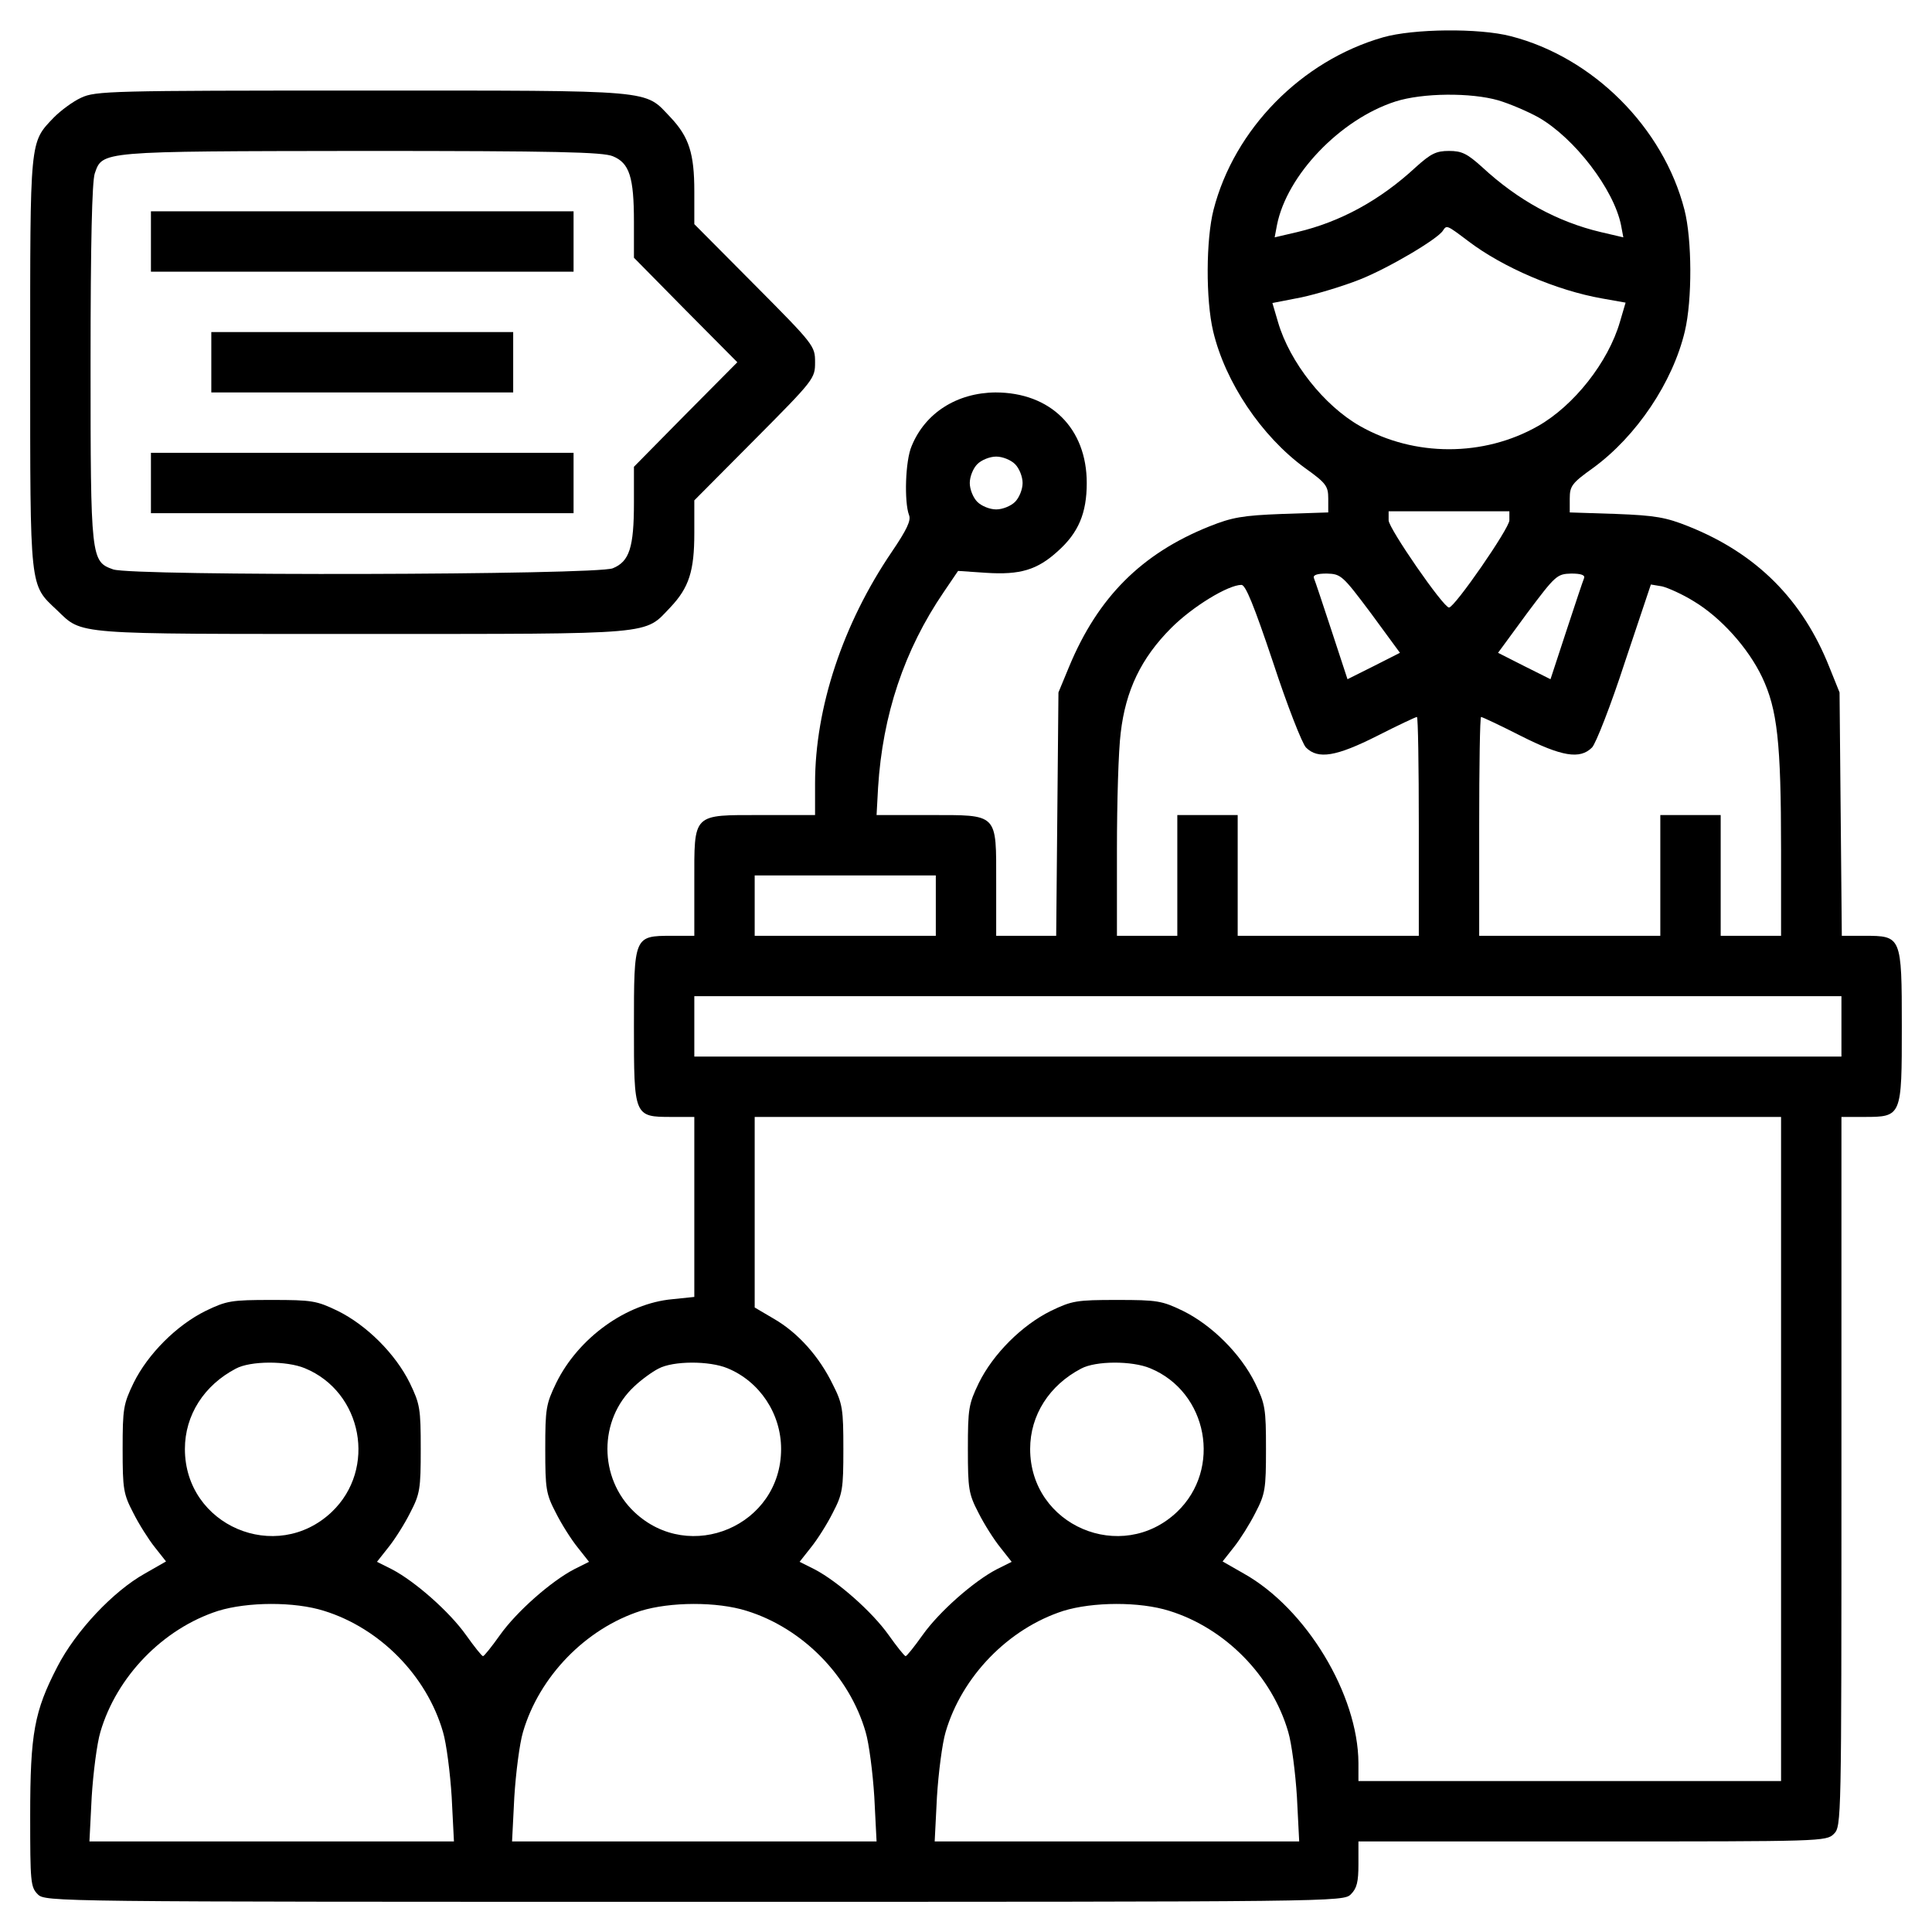
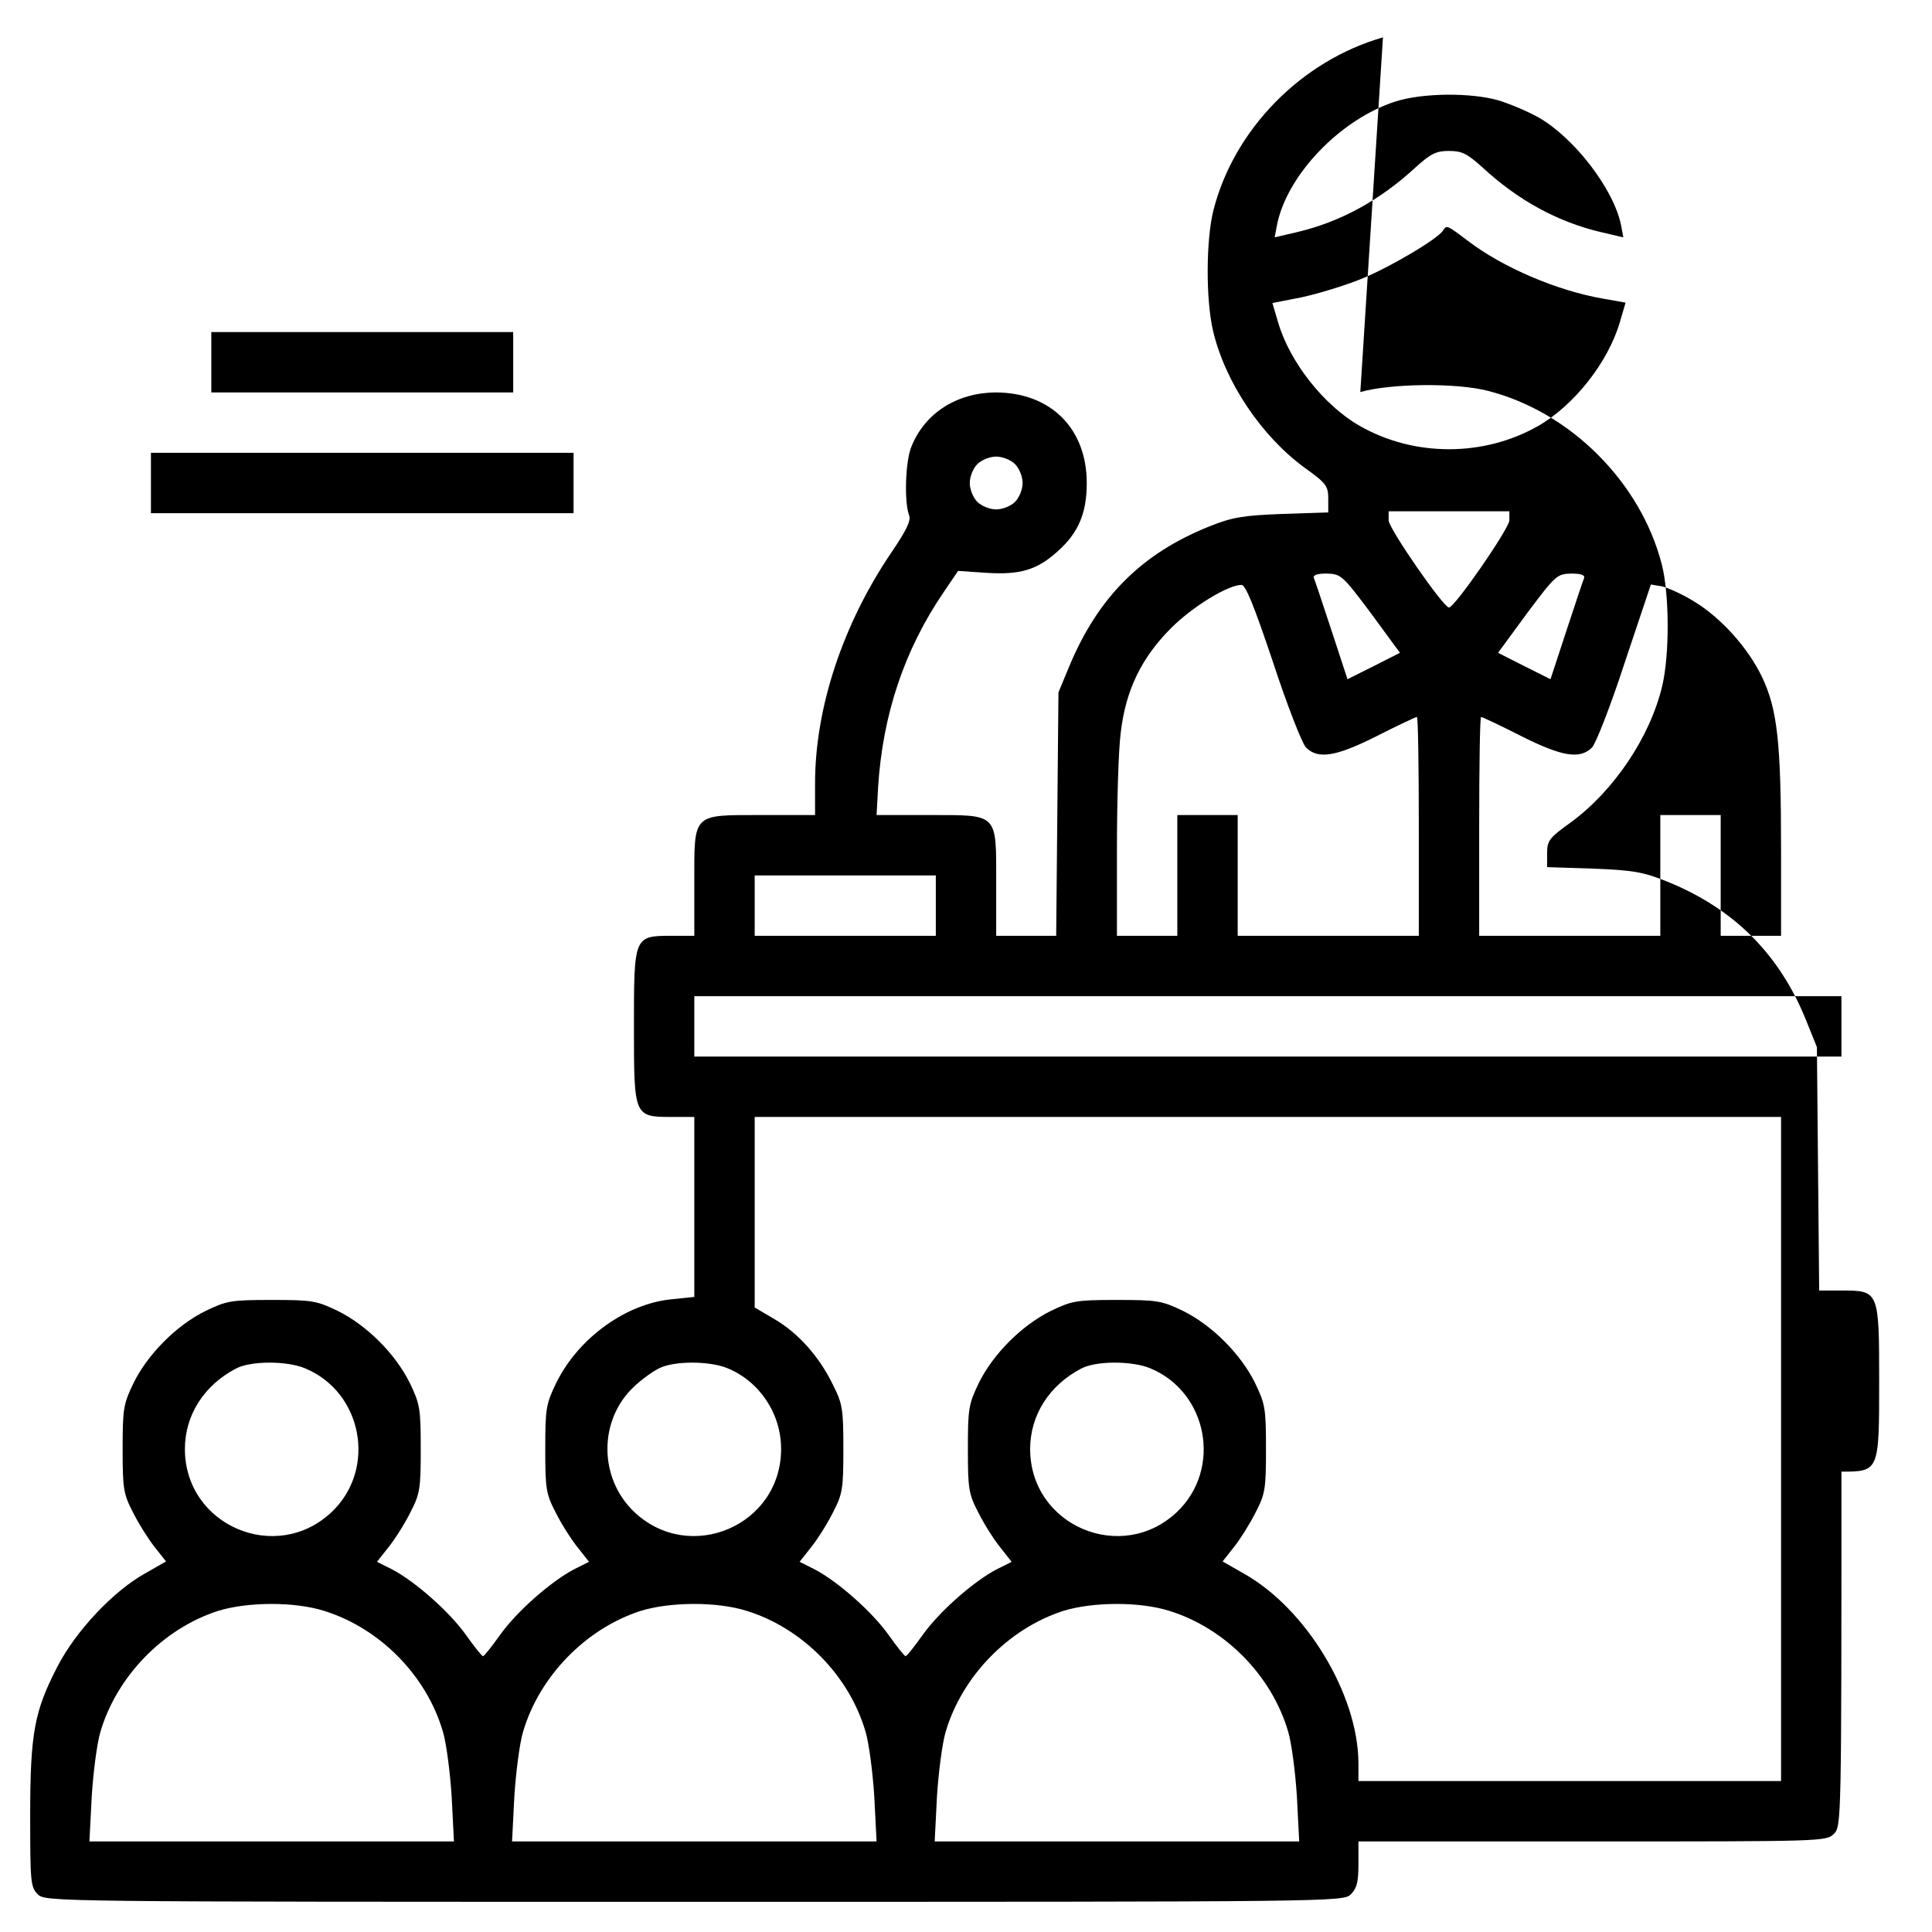
<svg xmlns="http://www.w3.org/2000/svg" version="1.0" width="512pt" height="512pt" viewBox="0 0 512 512" preserveAspectRatio="xMidYMid meet">
  <g transform="translate(0,512) scale(0.1,-0.1)" fill="#000000" stroke="none">
-     <path d="M3665 5021 c-216 -62 -394 -243 -449 -457 -20 -78 -21 -238 -1 -322 32 -135 128 -278 243 -362 56 -40 62 -48 62 -81 l0 -37 -122 -4 c-105 -4 -133 -9 -193 -33 -180 -72 -295 -188 -371 -370 l-29 -70 -3 -322 -3 -323 -80 0 -79 0 0 140 c0 187 7 180 -179 180 l-138 0 4 73 c12 192 69 364 174 518 l38 56 74 -5 c91 -6 136 8 190 57 55 49 77 101 77 181 0 145 -96 240 -242 240 -102 -1 -186 -54 -222 -142 -17 -39 -20 -148 -7 -183 6 -14 -6 -39 -46 -98 -129 -190 -203 -412 -203 -613 l0 -84 -140 0 c-187 0 -180 7 -180 -180 l0 -140 -60 0 c-100 0 -100 -1 -100 -240 0 -239 0 -240 100 -240 l60 0 0 -239 0 -238 -58 -6 c-122 -11 -249 -102 -308 -222 -27 -56 -29 -68 -29 -175 0 -106 2 -119 28 -169 15 -30 41 -71 58 -92 l30 -38 -40 -20 c-61 -32 -152 -112 -196 -174 -22 -31 -42 -56 -45 -56 -3 0 -23 25 -45 56 -44 62 -135 142 -196 174 l-40 20 30 38 c17 21 43 62 58 92 26 50 28 63 28 169 0 107 -2 119 -29 175 -38 77 -114 153 -191 191 -56 27 -68 29 -175 29 -107 0 -119 -2 -175 -29 -77 -38 -153 -114 -191 -191 -27 -56 -29 -68 -29 -175 0 -106 2 -119 28 -169 15 -30 41 -71 57 -91 l30 -38 -56 -32 c-84 -47 -183 -152 -232 -247 -61 -118 -72 -176 -72 -395 0 -175 1 -189 20 -208 20 -20 33 -20 1740 -20 1707 0 1720 0 1740 20 16 16 20 33 20 80 l0 60 620 0 c607 0 620 0 640 20 20 20 20 33 20 960 l0 940 60 0 c100 0 100 1 100 240 0 239 -1 240 -99 240 l-60 0 -3 323 -3 322 -27 67 c-71 179 -193 301 -373 373 -60 24 -88 29 -192 33 l-123 4 0 37 c0 33 6 41 62 81 115 84 211 227 243 362 20 84 19 244 -1 322 -56 218 -242 404 -460 460 -84 22 -259 20 -339 -3z m306 -167 c30 -9 77 -29 106 -45 96 -55 200 -191 219 -286 l6 -32 -60 14 c-114 27 -219 84 -314 172 -40 36 -54 43 -88 43 -34 0 -48 -7 -88 -43 -95 -88 -200 -145 -314 -172 l-60 -14 6 32 c26 133 168 281 314 328 72 23 200 24 273 3z m-80 -373 c92 -70 235 -131 355 -152 l62 -11 -15 -51 c-31 -107 -122 -222 -217 -276 -144 -82 -328 -82 -472 0 -95 54 -186 169 -217 275 l-15 51 77 15 c42 9 111 30 154 47 76 30 208 108 221 130 10 15 10 15 67 -28z m-1201 -591 c11 -11 20 -33 20 -50 0 -17 -9 -39 -20 -50 -11 -11 -33 -20 -50 -20 -17 0 -39 9 -50 20 -11 11 -20 33 -20 50 0 17 9 39 20 50 11 11 33 20 50 20 17 0 39 -9 50 -20z m1310 -149 c0 -21 -145 -231 -160 -231 -15 0 -160 210 -160 231 l0 24 160 0 160 0 0 -24z m-367 -246 l77 -105 -69 -35 -70 -35 -42 128 c-23 70 -44 133 -47 140 -3 8 8 12 34 12 38 -1 42 -5 117 -105z m565 93 c-3 -7 -24 -70 -47 -140 l-42 -128 -70 35 -69 35 77 105 c75 100 79 104 117 105 26 0 37 -4 34 -12z m-824 -224 c37 -113 77 -215 87 -225 32 -32 80 -24 189 31 55 28 102 50 105 50 3 0 5 -130 5 -290 l0 -290 -240 0 -240 0 0 160 0 160 -80 0 -80 0 0 -160 0 -160 -80 0 -80 0 0 228 c0 125 4 264 10 310 13 112 54 198 134 278 57 57 151 114 186 114 11 0 33 -54 84 -206z m1114 163 c72 -43 145 -124 182 -202 40 -85 50 -171 50 -457 l0 -228 -80 0 -80 0 0 160 0 160 -80 0 -80 0 0 -160 0 -160 -240 0 -240 0 0 290 c0 160 2 290 5 290 3 0 50 -22 105 -50 109 -55 157 -63 189 -31 10 10 50 112 87 226 l69 206 30 -5 c16 -4 54 -21 83 -39z m-2008 -807 l0 -80 -240 0 -240 0 0 80 0 80 240 0 240 0 0 -80z m2400 -320 l0 -80 -1520 0 -1520 0 0 80 0 80 1520 0 1520 0 0 -80z m-160 -1120 l0 -880 -560 0 -560 0 0 48 c-1 181 -138 409 -304 502 l-56 32 30 38 c16 20 42 61 57 91 26 50 28 63 28 169 0 107 -2 119 -29 175 -38 77 -114 153 -191 191 -56 27 -68 29 -175 29 -107 0 -119 -2 -175 -29 -77 -38 -153 -114 -191 -191 -27 -56 -29 -68 -29 -175 0 -106 2 -119 28 -169 15 -30 41 -71 58 -92 l30 -38 -40 -20 c-61 -32 -152 -112 -196 -174 -22 -31 -42 -56 -45 -56 -3 0 -23 25 -45 56 -44 62 -135 142 -196 174 l-40 20 30 38 c17 21 43 62 58 92 26 50 28 63 28 169 0 105 -2 120 -28 171 -36 74 -92 137 -156 174 l-51 30 0 253 0 252 1360 0 1360 0 0 -880z m-3912 214 c153 -63 191 -267 71 -381 -147 -139 -389 -36 -389 167 0 90 51 169 135 213 39 21 135 21 183 1z m1120 0 c85 -35 142 -120 142 -214 0 -203 -242 -306 -389 -167 -95 90 -95 245 0 333 19 18 48 39 64 47 39 21 135 21 183 1z m1120 0 c153 -63 191 -267 71 -381 -147 -139 -389 -36 -389 167 0 90 51 169 135 213 39 21 135 21 183 1z m-2189 -643 c148 -46 272 -172 315 -321 9 -30 19 -108 23 -172 l6 -118 -483 0 -483 0 6 118 c4 64 14 142 23 172 43 147 166 274 312 321 78 24 202 25 281 0z m1120 0 c148 -46 272 -172 315 -321 9 -30 19 -108 23 -172 l6 -118 -483 0 -483 0 6 118 c4 64 14 142 23 172 43 147 166 274 312 321 78 24 202 25 281 0z m1120 0 c148 -46 272 -172 315 -321 9 -30 19 -108 23 -172 l6 -118 -483 0 -483 0 6 118 c4 64 14 142 23 172 43 147 166 274 312 321 78 24 202 25 281 0z" />
-     <path d="M215 4861 c-22 -10 -54 -34 -72 -52 -65 -68 -63 -53 -63 -651 0 -606 -2 -586 71 -655 69 -66 36 -63 811 -63 785 0 744 -3 815 71 49 52 63 96 63 196 l0 87 160 161 c158 159 160 162 160 205 0 43 -2 46 -160 205 l-160 161 0 87 c0 100 -14 144 -63 196 -71 74 -29 71 -817 71 -666 0 -707 -1 -745 -19z m1409 -155 c44 -18 56 -55 56 -174 l0 -95 137 -139 137 -138 -137 -138 -137 -139 0 -95 c0 -119 -12 -156 -56 -174 -44 -18 -1271 -21 -1324 -3 -59 21 -60 27 -60 547 0 324 4 479 11 502 21 60 10 59 707 60 519 0 639 -3 666 -14z" />
-     <path d="M400 4480 l0 -80 560 0 560 0 0 80 0 80 -560 0 -560 0 0 -80z" />
+     <path d="M3665 5021 c-216 -62 -394 -243 -449 -457 -20 -78 -21 -238 -1 -322 32 -135 128 -278 243 -362 56 -40 62 -48 62 -81 l0 -37 -122 -4 c-105 -4 -133 -9 -193 -33 -180 -72 -295 -188 -371 -370 l-29 -70 -3 -322 -3 -323 -80 0 -79 0 0 140 c0 187 7 180 -179 180 l-138 0 4 73 c12 192 69 364 174 518 l38 56 74 -5 c91 -6 136 8 190 57 55 49 77 101 77 181 0 145 -96 240 -242 240 -102 -1 -186 -54 -222 -142 -17 -39 -20 -148 -7 -183 6 -14 -6 -39 -46 -98 -129 -190 -203 -412 -203 -613 l0 -84 -140 0 c-187 0 -180 7 -180 -180 l0 -140 -60 0 c-100 0 -100 -1 -100 -240 0 -239 0 -240 100 -240 l60 0 0 -239 0 -238 -58 -6 c-122 -11 -249 -102 -308 -222 -27 -56 -29 -68 -29 -175 0 -106 2 -119 28 -169 15 -30 41 -71 58 -92 l30 -38 -40 -20 c-61 -32 -152 -112 -196 -174 -22 -31 -42 -56 -45 -56 -3 0 -23 25 -45 56 -44 62 -135 142 -196 174 l-40 20 30 38 c17 21 43 62 58 92 26 50 28 63 28 169 0 107 -2 119 -29 175 -38 77 -114 153 -191 191 -56 27 -68 29 -175 29 -107 0 -119 -2 -175 -29 -77 -38 -153 -114 -191 -191 -27 -56 -29 -68 -29 -175 0 -106 2 -119 28 -169 15 -30 41 -71 57 -91 l30 -38 -56 -32 c-84 -47 -183 -152 -232 -247 -61 -118 -72 -176 -72 -395 0 -175 1 -189 20 -208 20 -20 33 -20 1740 -20 1707 0 1720 0 1740 20 16 16 20 33 20 80 l0 60 620 0 c607 0 620 0 640 20 20 20 20 33 20 960 c100 0 100 1 100 240 0 239 -1 240 -99 240 l-60 0 -3 323 -3 322 -27 67 c-71 179 -193 301 -373 373 -60 24 -88 29 -192 33 l-123 4 0 37 c0 33 6 41 62 81 115 84 211 227 243 362 20 84 19 244 -1 322 -56 218 -242 404 -460 460 -84 22 -259 20 -339 -3z m306 -167 c30 -9 77 -29 106 -45 96 -55 200 -191 219 -286 l6 -32 -60 14 c-114 27 -219 84 -314 172 -40 36 -54 43 -88 43 -34 0 -48 -7 -88 -43 -95 -88 -200 -145 -314 -172 l-60 -14 6 32 c26 133 168 281 314 328 72 23 200 24 273 3z m-80 -373 c92 -70 235 -131 355 -152 l62 -11 -15 -51 c-31 -107 -122 -222 -217 -276 -144 -82 -328 -82 -472 0 -95 54 -186 169 -217 275 l-15 51 77 15 c42 9 111 30 154 47 76 30 208 108 221 130 10 15 10 15 67 -28z m-1201 -591 c11 -11 20 -33 20 -50 0 -17 -9 -39 -20 -50 -11 -11 -33 -20 -50 -20 -17 0 -39 9 -50 20 -11 11 -20 33 -20 50 0 17 9 39 20 50 11 11 33 20 50 20 17 0 39 -9 50 -20z m1310 -149 c0 -21 -145 -231 -160 -231 -15 0 -160 210 -160 231 l0 24 160 0 160 0 0 -24z m-367 -246 l77 -105 -69 -35 -70 -35 -42 128 c-23 70 -44 133 -47 140 -3 8 8 12 34 12 38 -1 42 -5 117 -105z m565 93 c-3 -7 -24 -70 -47 -140 l-42 -128 -70 35 -69 35 77 105 c75 100 79 104 117 105 26 0 37 -4 34 -12z m-824 -224 c37 -113 77 -215 87 -225 32 -32 80 -24 189 31 55 28 102 50 105 50 3 0 5 -130 5 -290 l0 -290 -240 0 -240 0 0 160 0 160 -80 0 -80 0 0 -160 0 -160 -80 0 -80 0 0 228 c0 125 4 264 10 310 13 112 54 198 134 278 57 57 151 114 186 114 11 0 33 -54 84 -206z m1114 163 c72 -43 145 -124 182 -202 40 -85 50 -171 50 -457 l0 -228 -80 0 -80 0 0 160 0 160 -80 0 -80 0 0 -160 0 -160 -240 0 -240 0 0 290 c0 160 2 290 5 290 3 0 50 -22 105 -50 109 -55 157 -63 189 -31 10 10 50 112 87 226 l69 206 30 -5 c16 -4 54 -21 83 -39z m-2008 -807 l0 -80 -240 0 -240 0 0 80 0 80 240 0 240 0 0 -80z m2400 -320 l0 -80 -1520 0 -1520 0 0 80 0 80 1520 0 1520 0 0 -80z m-160 -1120 l0 -880 -560 0 -560 0 0 48 c-1 181 -138 409 -304 502 l-56 32 30 38 c16 20 42 61 57 91 26 50 28 63 28 169 0 107 -2 119 -29 175 -38 77 -114 153 -191 191 -56 27 -68 29 -175 29 -107 0 -119 -2 -175 -29 -77 -38 -153 -114 -191 -191 -27 -56 -29 -68 -29 -175 0 -106 2 -119 28 -169 15 -30 41 -71 58 -92 l30 -38 -40 -20 c-61 -32 -152 -112 -196 -174 -22 -31 -42 -56 -45 -56 -3 0 -23 25 -45 56 -44 62 -135 142 -196 174 l-40 20 30 38 c17 21 43 62 58 92 26 50 28 63 28 169 0 105 -2 120 -28 171 -36 74 -92 137 -156 174 l-51 30 0 253 0 252 1360 0 1360 0 0 -880z m-3912 214 c153 -63 191 -267 71 -381 -147 -139 -389 -36 -389 167 0 90 51 169 135 213 39 21 135 21 183 1z m1120 0 c85 -35 142 -120 142 -214 0 -203 -242 -306 -389 -167 -95 90 -95 245 0 333 19 18 48 39 64 47 39 21 135 21 183 1z m1120 0 c153 -63 191 -267 71 -381 -147 -139 -389 -36 -389 167 0 90 51 169 135 213 39 21 135 21 183 1z m-2189 -643 c148 -46 272 -172 315 -321 9 -30 19 -108 23 -172 l6 -118 -483 0 -483 0 6 118 c4 64 14 142 23 172 43 147 166 274 312 321 78 24 202 25 281 0z m1120 0 c148 -46 272 -172 315 -321 9 -30 19 -108 23 -172 l6 -118 -483 0 -483 0 6 118 c4 64 14 142 23 172 43 147 166 274 312 321 78 24 202 25 281 0z m1120 0 c148 -46 272 -172 315 -321 9 -30 19 -108 23 -172 l6 -118 -483 0 -483 0 6 118 c4 64 14 142 23 172 43 147 166 274 312 321 78 24 202 25 281 0z" />
    <path d="M560 4160 l0 -80 400 0 400 0 0 80 0 80 -400 0 -400 0 0 -80z" />
    <path d="M400 3840 l0 -80 560 0 560 0 0 80 0 80 -560 0 -560 0 0 -80z" />
  </g>
</svg>